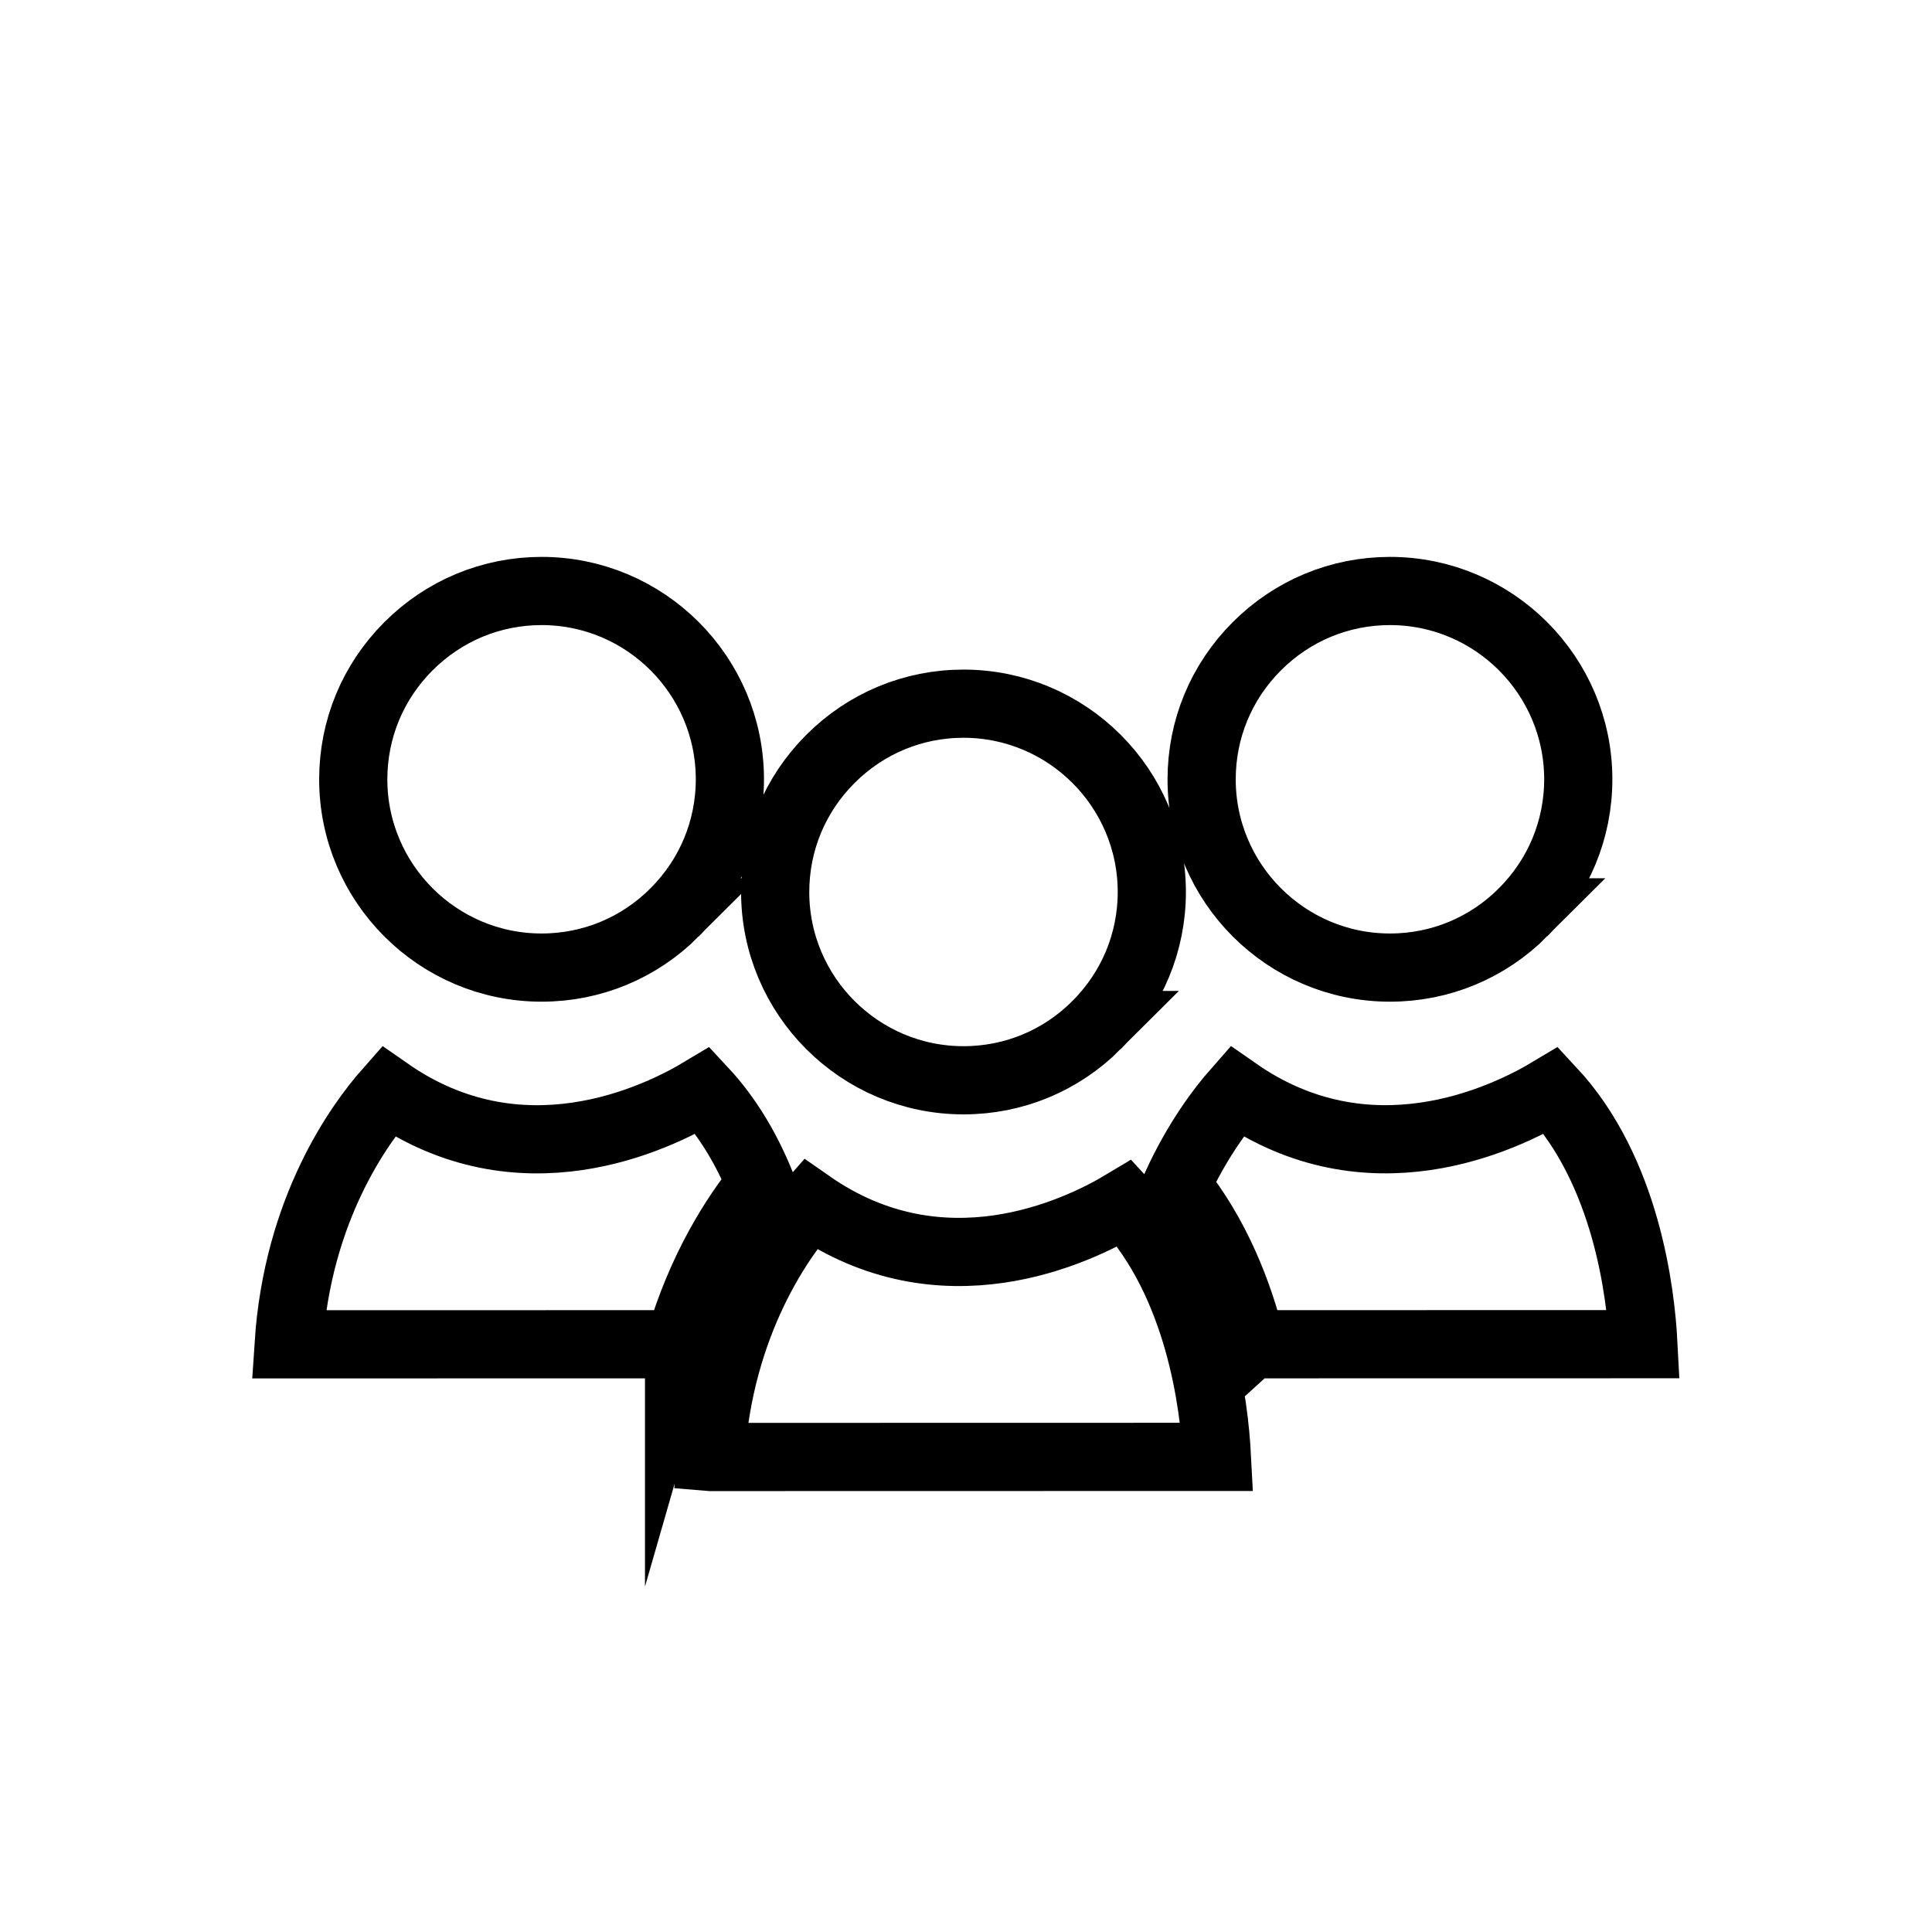
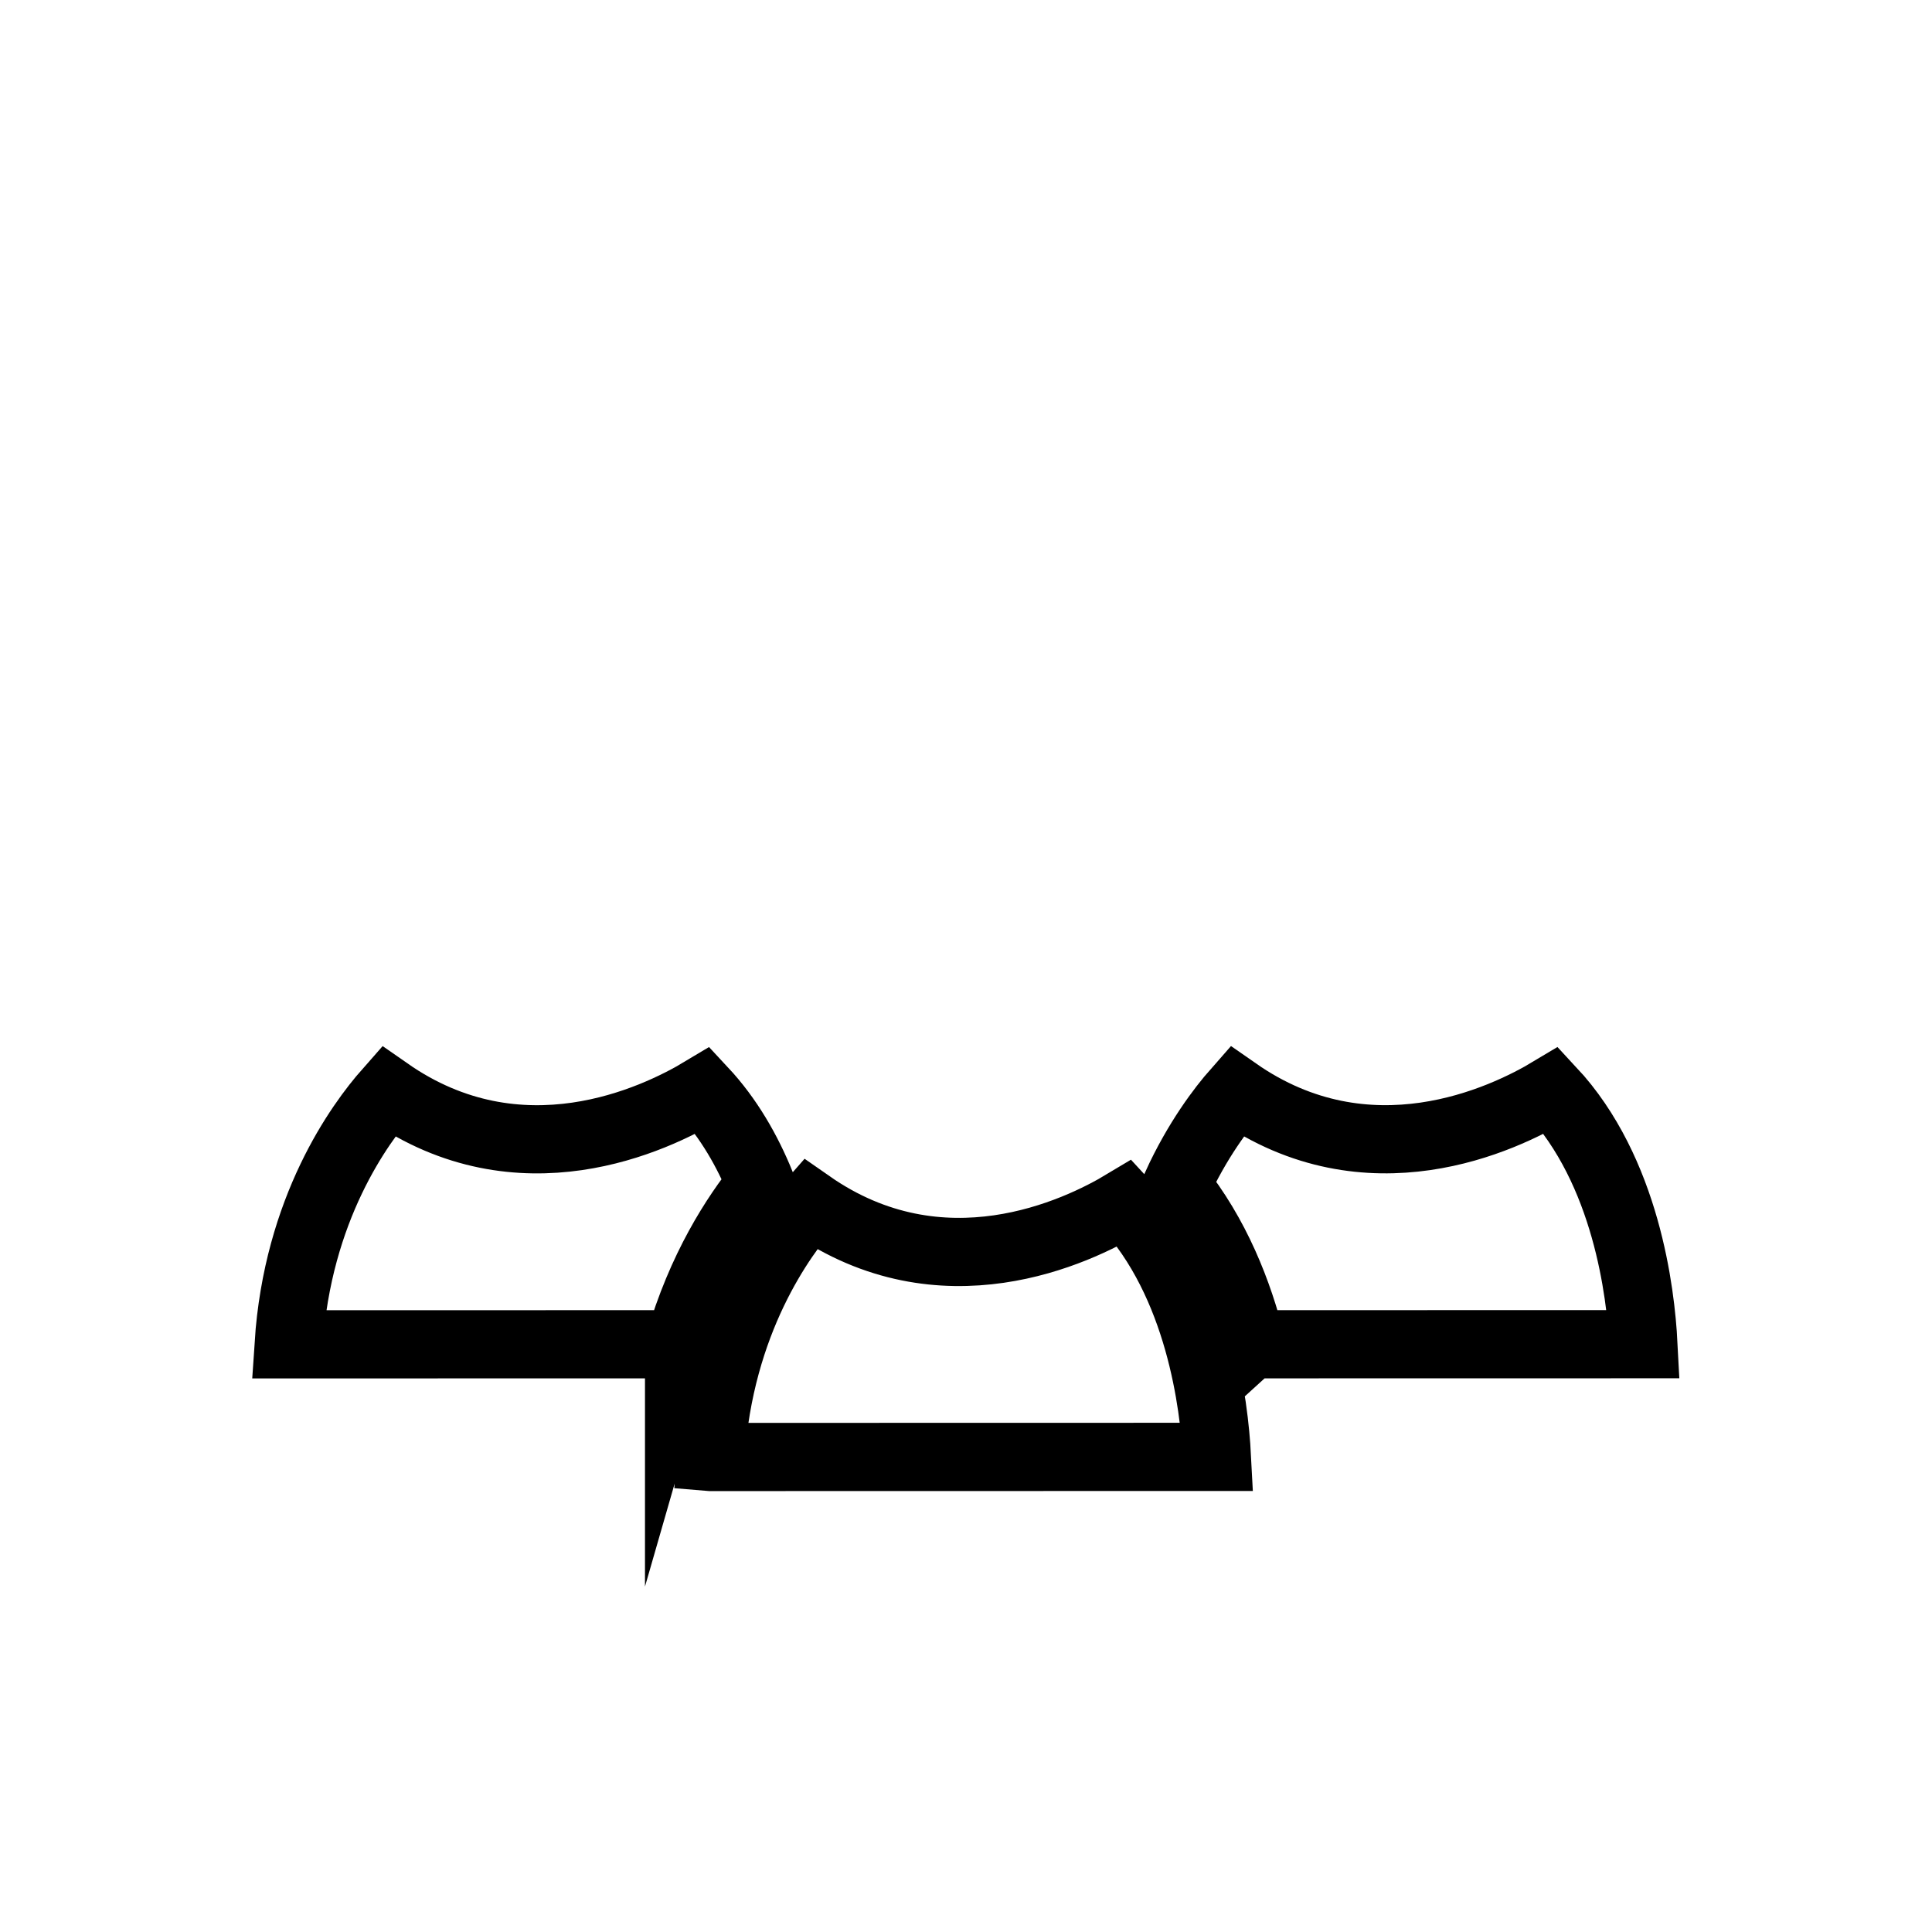
<svg xmlns="http://www.w3.org/2000/svg" id="Calque_1" viewBox="0 0 566.93 566.93">
  <defs>
    <style>
      .cls-1 {
        fill: none;
        stroke: #000;
        stroke-miterlimit: 10;
        stroke-width: 20.01px;
      }
    </style>
  </defs>
  <path class="cls-1" d="M199.27,394.46l-114.57.02c2.61-39.81,20.86-64.77,29.18-74.2,38.71,27.01,78.22,8.25,92.39-.28,7.6,8.15,13.04,17.75,16.99,27.44-7.37,9.11-17.6,24.76-23.99,47.02ZM208.5,427.54c2.61-39.82,20.86-64.77,29.19-74.2,38.71,27.01,78.22,8.25,92.39-.28,22.01,23.63,26.24,59.34,27.02,74.45l-148.59.03ZM367.21,394.47c-3.75-15.13-10.37-32.1-22-46.53,6.15-13.43,13.25-22.71,17.62-27.67,38.72,27.01,78.22,8.25,92.4-.28,22.01,23.63,26.24,59.34,27.02,74.45l-115.03.02Z" />
-   <path class="cls-1" d="M197.98,267.72c-10.44,10.45-24.3,16.21-39.04,16.21h-.02c-30.46,0-55.25-24.78-55.26-55.23,0-14.74,5.75-28.61,16.2-39.06,10.45-10.46,24.33-16.21,39.06-16.22,30.46,0,55.25,24.78,55.26,55.24,0,14.73-5.75,28.6-16.21,39.06ZM321.79,300.79c-10.44,10.45-24.3,16.21-39.04,16.21h-.02c-30.46,0-55.25-24.78-55.26-55.23,0-14.74,5.75-28.61,16.2-39.06,10.45-10.46,24.32-16.22,39.06-16.22,30.46,0,55.25,24.78,55.26,55.24,0,14.73-5.75,28.6-16.21,39.06ZM446.93,267.72c-10.44,10.45-24.3,16.21-39.04,16.21h-.02c-30.46,0-55.25-24.78-55.26-55.23,0-14.74,5.75-28.61,16.2-39.06,10.45-10.46,24.32-16.21,39.06-16.22,30.45,0,55.25,24.78,55.26,55.24,0,14.73-5.75,28.6-16.21,39.06Z" />
</svg>